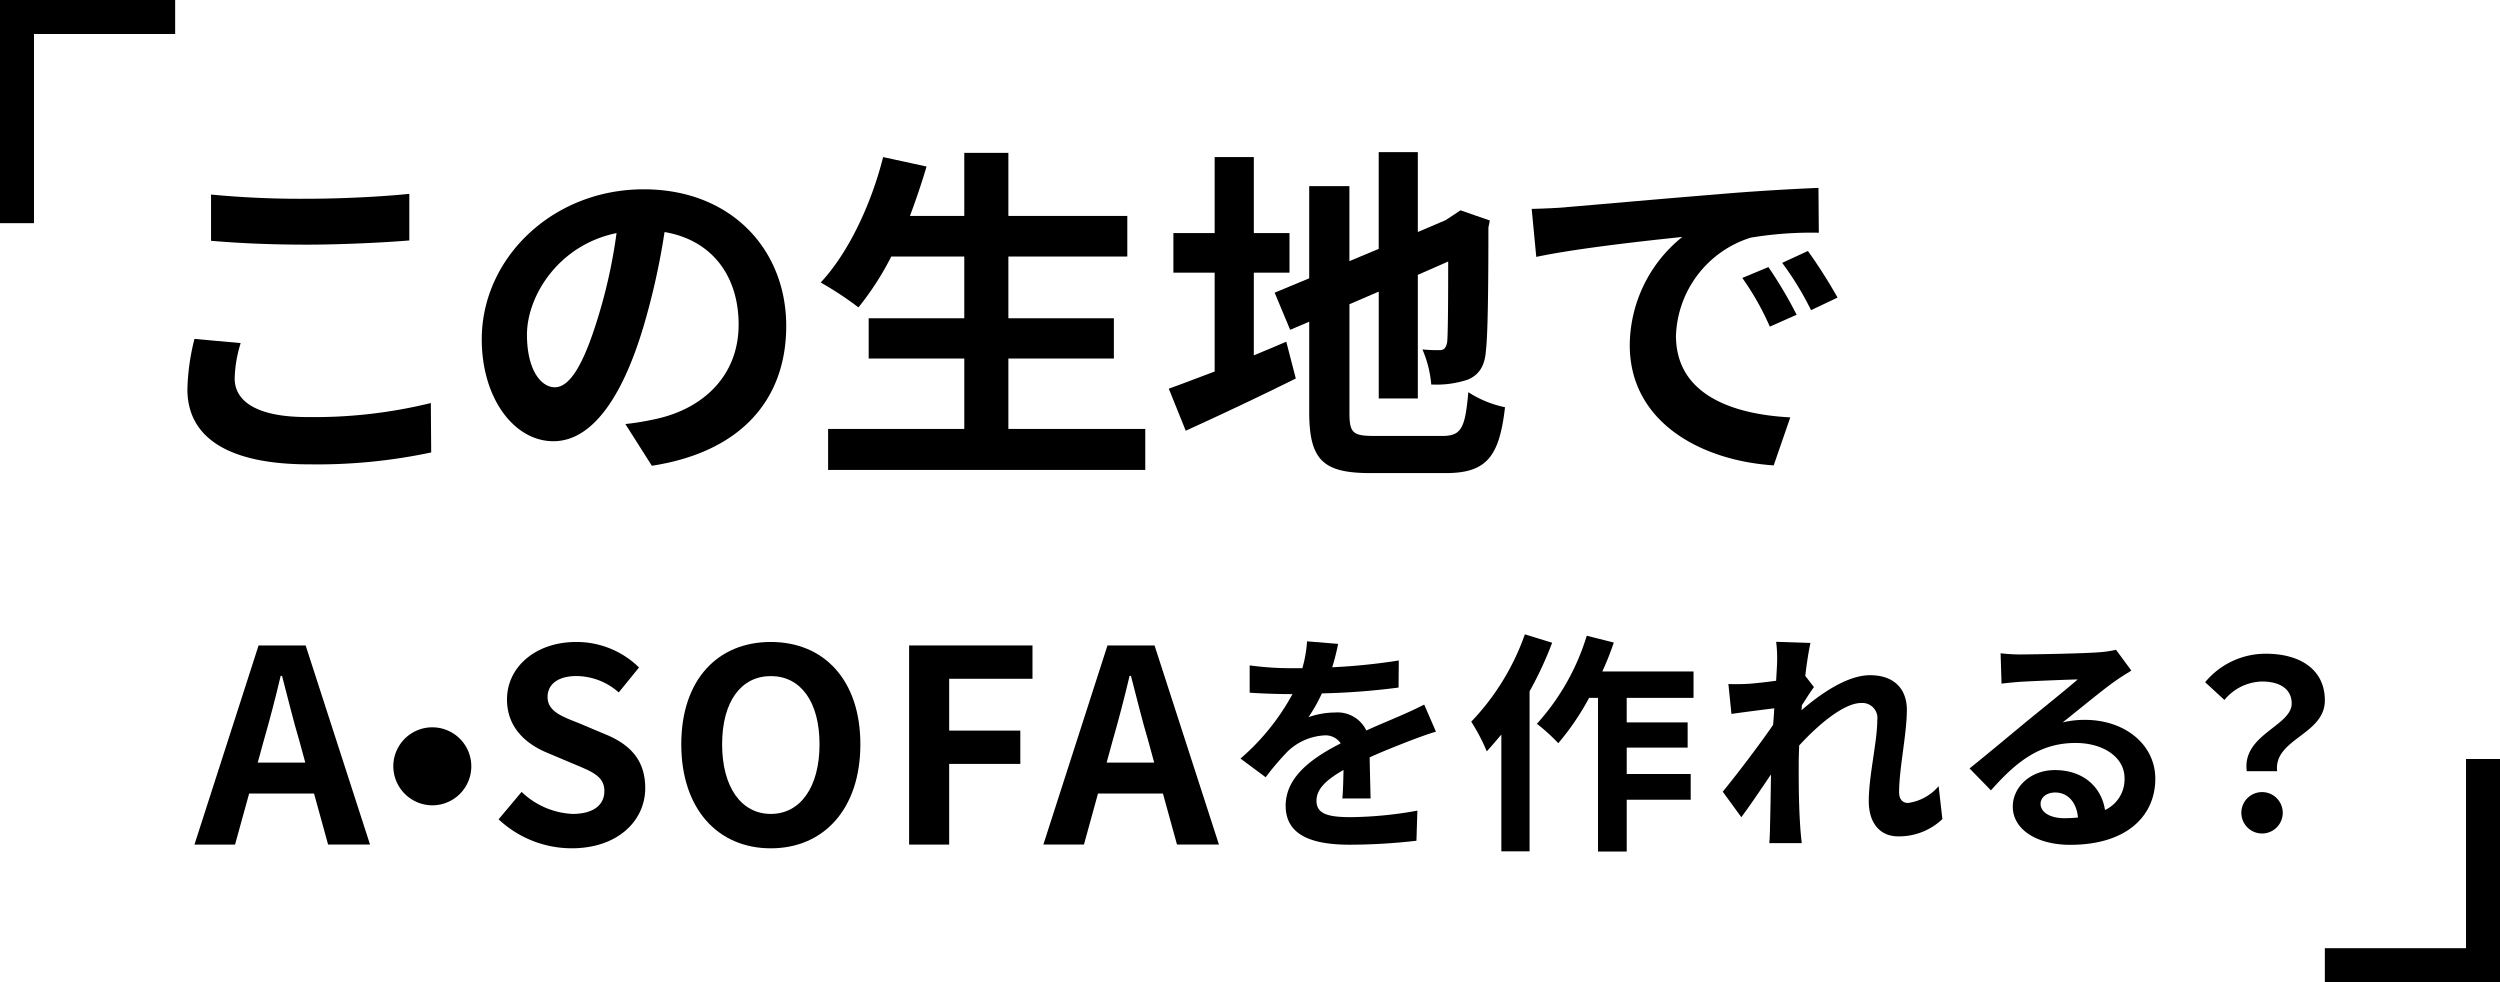
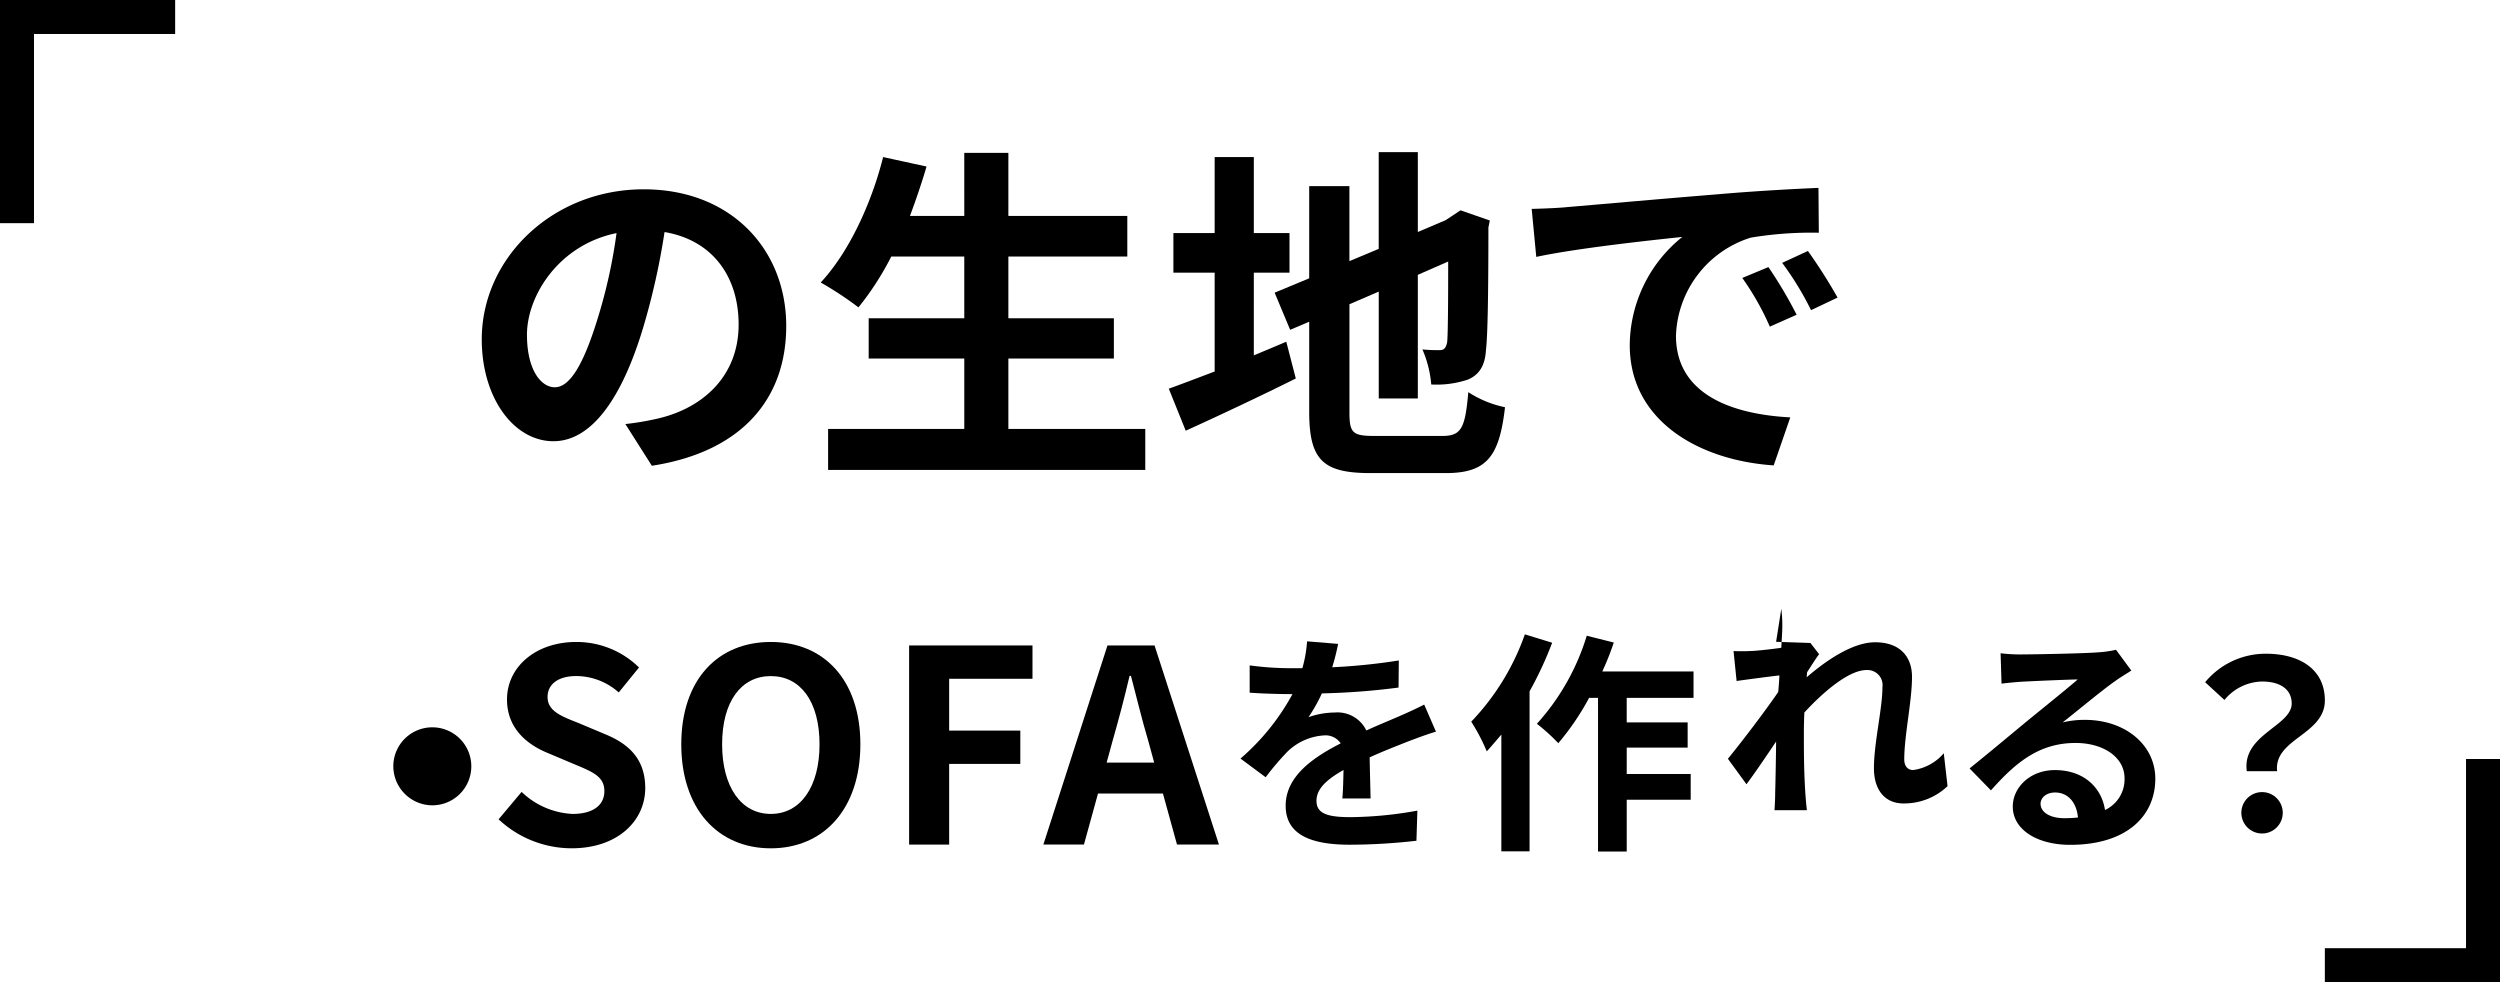
<svg xmlns="http://www.w3.org/2000/svg" width="294.28" height="115.611" viewBox="0 0 294.28 115.611">
  <g transform="translate(-1.406 -1.216)">
-     <path d="M33.538,50.585c0,2.639,2.533,4.538,8.514,4.538a57.444,57.444,0,0,0,14.577-1.65l.041,5.816a64.461,64.461,0,0,1-14.41,1.4c-9.51,0-14.287-3.177-14.287-8.828a26.5,26.5,0,0,1,.832-5.937l5.44.493a15.08,15.08,0,0,0-.707,4.166m8.514-21.158c4.111,0,8.845-.246,12.043-.576v5.486c-2.907.246-8.056.494-12,.494-4.361,0-7.974-.166-11.339-.452V28.932a109.985,109.985,0,0,0,11.3.494" transform="translate(-4.508 -4.815)" />
    <path d="M89.3,60.748l-3.116-4.909a32.134,32.134,0,0,0,3.862-.658c5.316-1.238,9.469-5.032,9.469-11.054,0-5.693-3.113-9.939-8.72-10.889A83.084,83.084,0,0,1,88.3,44.415c-2.491,8.332-6.065,13.446-10.59,13.446-4.611,0-8.431-5.032-8.431-12,0-9.528,8.306-17.653,19.062-17.653,10.3,0,16.777,7.095,16.777,16.085,0,8.7-5.357,14.848-15.822,16.457M77.879,51.51c1.743,0,3.363-2.6,5.066-8.167a61.626,61.626,0,0,0,2.2-9.982C78.293,34.764,74.6,40.787,74.6,45.322c0,4.166,1.662,6.188,3.282,6.188" transform="translate(-11.164 -4.708)" />
    <path d="M155.046,55.557v4.824H117.712V55.557h16.03v-8.29H122.488V42.525h11.253v-7.26h-8.595a34.046,34.046,0,0,1-3.862,5.982,39.182,39.182,0,0,0-4.444-2.929c3.24-3.463,5.939-9.156,7.349-14.766l5.11,1.114c-.583,1.98-1.246,3.918-1.953,5.816h6.395V23.056h5.191v7.425h14v4.784h-14v7.26H151.35v4.743H138.932v8.29Z" transform="translate(-18.828 -3.848)" />
    <path d="M175.694,46.879c1.288-.535,2.575-1.072,3.821-1.607l1.121,4.33c-4.4,2.187-9.136,4.414-12.956,6.147L165.685,50.8c1.5-.535,3.324-1.237,5.4-2.02V37.147h-4.858V32.486h4.858v-8.95h4.61v8.95h4.2v4.661h-4.2Zm22.176,9.486c2.283,0,2.7-.948,3.074-5.155a12.549,12.549,0,0,0,4.32,1.774c-.666,5.772-2.12,7.753-6.978,7.753h-8.847c-5.6,0-7.224-1.526-7.224-7.218V42.92l-2.242.951L178.144,39.5l4.07-1.691V26.959h4.733v8.827l3.449-1.444V22.958H195v9.4l3.282-1.4.872-.576.871-.578,3.449,1.2-.166.826c0,7.836-.084,12.785-.292,14.476-.124,1.9-.871,2.887-2.116,3.422a11.633,11.633,0,0,1-4.32.579,13.118,13.118,0,0,0-1.038-4.125,19.024,19.024,0,0,0,1.992.082c.5,0,.749-.166.915-.907.083-.661.125-3.672.125-9.527L195,37.4V51.954H190.4V39.374l-3.449,1.485V53.6c0,2.392.375,2.763,2.907,2.763Z" transform="translate(-26.699 -3.832)" />
    <path d="M220.675,30.277c3.487-.289,10.34-.909,17.939-1.526,4.278-.372,8.805-.62,11.752-.743l.042,5.278a43.379,43.379,0,0,0-8.015.579,12.545,12.545,0,0,0-8.8,11.547c0,6.806,6.4,9.238,13.456,9.61l-1.953,5.651c-8.721-.578-16.943-5.2-16.943-14.148a16.467,16.467,0,0,1,6.187-12.744c-3.9.413-12.374,1.32-17.192,2.351l-.539-5.651c1.662-.042,3.279-.122,4.07-.2m27.117,12.661-3.155,1.4a31.808,31.808,0,0,0-3.241-5.733l3.074-1.279a50.956,50.956,0,0,1,3.322,5.61m4.818-2.02L249.495,42.4a36.1,36.1,0,0,0-3.4-5.566l3.03-1.4a61.662,61.662,0,0,1,3.49,5.486" transform="translate(-34.905 -4.675)" />
-     <path d="M36.51,92.66h5.541l7.58,23.437H44.694l-1.656-6.008H35.4L33.74,116.1H28.963Zm-.1,13.791h5.6l-.7-2.563c-.732-2.435-1.368-5.122-2.038-7.652h-.16c-.6,2.561-1.3,5.217-2,7.652Z" transform="translate(-4.667 -15.466)" />
    <path d="M56.873,108.516a4.591,4.591,0,1,1,4.586,4.806,4.613,4.613,0,0,1-4.586-4.806" transform="translate(-9.165 -17.31)" />
    <path d="M71.642,113.042l2.708-3.226a9.3,9.3,0,0,0,5.985,2.592c2.454,0,3.758-1.043,3.758-2.688,0-1.739-1.433-2.278-3.533-3.162l-3.153-1.33c-2.389-.979-4.776-2.877-4.776-6.293,0-3.827,3.375-6.768,8.152-6.768a10.489,10.489,0,0,1,7.387,3l-2.387,2.941a7.549,7.549,0,0,0-5-1.929c-2.069,0-3.376.917-3.376,2.466,0,1.677,1.656,2.279,3.662,3.069l3.089,1.3c2.866,1.169,4.745,2.972,4.745,6.355,0,3.827-3.217,7.085-8.664,7.085a12.613,12.613,0,0,1-8.6-3.414" transform="translate(-11.545 -15.383)" />
    <path d="M97.276,104.216c0-7.621,4.3-12.05,10.54-12.05s10.542,4.46,10.542,12.05-4.3,12.24-10.542,12.24-10.54-4.649-10.54-12.24m16.274,0c0-5.027-2.23-8.033-5.734-8.033s-5.732,3.006-5.732,8.033c0,5,2.23,8.191,5.732,8.191s5.734-3.192,5.734-8.191" transform="translate(-15.676 -15.383)" />
    <path d="M129.248,92.66h14.522v3.922h-9.808v6.1h8.375v3.921h-8.375V116.1h-4.714Z" transform="translate(-20.828 -15.466)" />
    <path d="M155.632,92.66h5.541l7.58,23.437h-4.937l-1.656-6.008h-7.643l-1.655,6.008h-4.777Zm-.1,13.791h5.6l-.7-2.563c-.732-2.435-1.368-5.122-2.038-7.652h-.16c-.6,2.561-1.3,5.217-2,7.652Z" transform="translate(-23.863 -15.466)" />
    <path d="M186.546,95.13a71.219,71.219,0,0,0,7.837-.8l-.029,3.189a83.232,83.232,0,0,1-9.026.687,19.188,19.188,0,0,1-1.576,2.8,9.473,9.473,0,0,1,3.128-.55,3.749,3.749,0,0,1,3.681,2.117c1.441-.658,2.6-1.126,3.739-1.621,1.08-.467,2.048-.906,3.072-1.429l1.385,3.189c-.886.247-2.354.8-3.294,1.154-1.246.5-2.824,1.1-4.513,1.869.028,1.541.084,3.576.111,4.839h-3.324c.083-.824.112-2.144.139-3.354-2.075,1.183-3.183,2.255-3.183,3.629,0,1.514,1.3,1.924,4.013,1.924a45.661,45.661,0,0,0,7.863-.768l-.11,3.546a69.777,69.777,0,0,1-7.837.467c-4.346,0-7.557-1.045-7.557-4.591,0-3.52,3.324-5.719,6.478-7.34a2.134,2.134,0,0,0-1.939-.936,6.769,6.769,0,0,0-4.318,1.9,31.269,31.269,0,0,0-2.574,3.026l-2.964-2.2a26.989,26.989,0,0,0,6.119-7.588h-.36c-1.136,0-3.155-.056-4.679-.166V94.91a36.129,36.129,0,0,0,4.872.33h1.33a15.214,15.214,0,0,0,.555-3.162l3.654.3a26.751,26.751,0,0,1-.693,2.751" transform="translate(-28.321 -15.369)" />
    <path d="M217.651,92.077a42.444,42.444,0,0,1-2.658,5.719v18.835H211.67V102.884c-.58.686-1.163,1.373-1.716,1.979a22.239,22.239,0,0,0-1.828-3.493,28.557,28.557,0,0,0,6.314-10.281Zm8.776,6.49v2.885H233.6v2.971h-7.171v3.106h7.53v3.026h-7.53v6.1H223.05V98.567H222a30.432,30.432,0,0,1-3.626,5.333,22.333,22.333,0,0,0-2.519-2.282,27.257,27.257,0,0,0,5.869-10.366l3.183.8a32.475,32.475,0,0,1-1.356,3.41h10.742v3.108Z" transform="translate(-33.538 -15.203)" />
-     <path d="M249.7,92.144l4.041.137c-.166.77-.414,2.173-.607,3.876l1.023,1.32c-.387.5-.942,1.4-1.412,2.117-.028.192-.028.387-.056.606,2.188-1.9,5.371-4.125,8.056-4.125,2.991,0,4.346,1.759,4.346,4.069,0,2.861-.913,6.9-.913,9.734,0,.715.36,1.237,1.053,1.237a5.757,5.757,0,0,0,3.6-1.979l.443,3.877a7.415,7.415,0,0,1-5.205,2.034c-2.076,0-3.461-1.485-3.461-4.151,0-2.971,1-7.012,1-9.514a1.778,1.778,0,0,0-1.882-2.036c-2.048,0-5.039,2.53-7.31,5-.027.771-.055,1.514-.055,2.229,0,2.254,0,4.565.167,7.149.027.493.11,1.485.193,2.117h-3.82c.054-.632.083-1.595.083-2.034.055-2.146.083-3.741.111-6.05-1.163,1.733-2.521,3.741-3.49,5.031l-2.186-3c1.579-1.924,4.346-5.553,5.925-7.863.055-.632.11-1.293.138-1.952-1.356.163-3.488.44-5.039.659l-.36-3.52c.8.027,1.441.027,2.408-.027.8-.056,2.021-.192,3.213-.357.054-1.045.11-1.815.11-2.117a15.158,15.158,0,0,0-.11-2.474" transform="translate(-39.225 -15.38)" />
+     <path d="M249.7,92.144l4.041.137l1.023,1.32c-.387.5-.942,1.4-1.412,2.117-.028.192-.028.387-.056.606,2.188-1.9,5.371-4.125,8.056-4.125,2.991,0,4.346,1.759,4.346,4.069,0,2.861-.913,6.9-.913,9.734,0,.715.36,1.237,1.053,1.237a5.757,5.757,0,0,0,3.6-1.979l.443,3.877a7.415,7.415,0,0,1-5.205,2.034c-2.076,0-3.461-1.485-3.461-4.151,0-2.971,1-7.012,1-9.514a1.778,1.778,0,0,0-1.882-2.036c-2.048,0-5.039,2.53-7.31,5-.027.771-.055,1.514-.055,2.229,0,2.254,0,4.565.167,7.149.027.493.11,1.485.193,2.117h-3.82c.054-.632.083-1.595.083-2.034.055-2.146.083-3.741.111-6.05-1.163,1.733-2.521,3.741-3.49,5.031l-2.186-3c1.579-1.924,4.346-5.553,5.925-7.863.055-.632.11-1.293.138-1.952-1.356.163-3.488.44-5.039.659l-.36-3.52c.8.027,1.441.027,2.408-.027.8-.056,2.021-.192,3.213-.357.054-1.045.11-1.815.11-2.117a15.158,15.158,0,0,0-.11-2.474" transform="translate(-39.225 -15.38)" />
    <path d="M284.222,93.815c1.468,0,7.393-.11,8.97-.246a12.315,12.315,0,0,0,2.1-.3l1.8,2.448c-.637.413-1.3.8-1.936,1.264-1.5,1.046-4.4,3.466-6.148,4.839a10.943,10.943,0,0,1,2.632-.3c4.706,0,8.277,2.914,8.277,6.93,0,4.344-3.321,7.78-10.022,7.78-3.848,0-6.755-1.759-6.755-4.509,0-2.227,2.022-4.29,4.956-4.29,3.433,0,5.509,2.09,5.9,4.7a3.982,3.982,0,0,0,2.3-3.741c0-2.474-2.491-4.151-5.759-4.151-4.234,0-7,2.226-9.966,5.58l-2.518-2.583c1.965-1.568,5.315-4.372,6.948-5.719,1.549-1.264,4.429-3.575,5.786-4.756-1.413.027-5.233.192-6.7.274-.748.056-1.634.138-2.271.222l-.11-3.576a19.467,19.467,0,0,0,2.518.137m4.983,19.276a15,15,0,0,0,1.607-.082c-.166-1.789-1.191-2.943-2.687-2.943-1.052,0-1.715.632-1.715,1.32,0,1.018,1.136,1.706,2.8,1.706" transform="translate(-44.806 -15.567)" />
    <path d="M321.3,99.684c0-1.65-1.329-2.584-3.487-2.584a5.881,5.881,0,0,0-4.43,2.171l-2.271-2.089a9.232,9.232,0,0,1,7.144-3.354c4.014,0,6.948,1.84,6.948,5.5,0,4.042-6.036,4.509-5.62,8.332h-3.571c-.582-4.317,5.286-5.308,5.286-7.974m-5.925,12.867a2.436,2.436,0,1,1,4.873,0,2.436,2.436,0,0,1-4.873,0" transform="translate(-50.134 -15.661)" />
    <path d="M387.5,772.692v-24.27h18.618" transform="translate(-384.094 -745.206)" fill="none" stroke="#000" stroke-width="4" />
    <path d="M0,24.27V0H18.618" transform="translate(293.686 114.827) rotate(180)" fill="none" stroke="#000" stroke-width="4" />
  </g>
</svg>